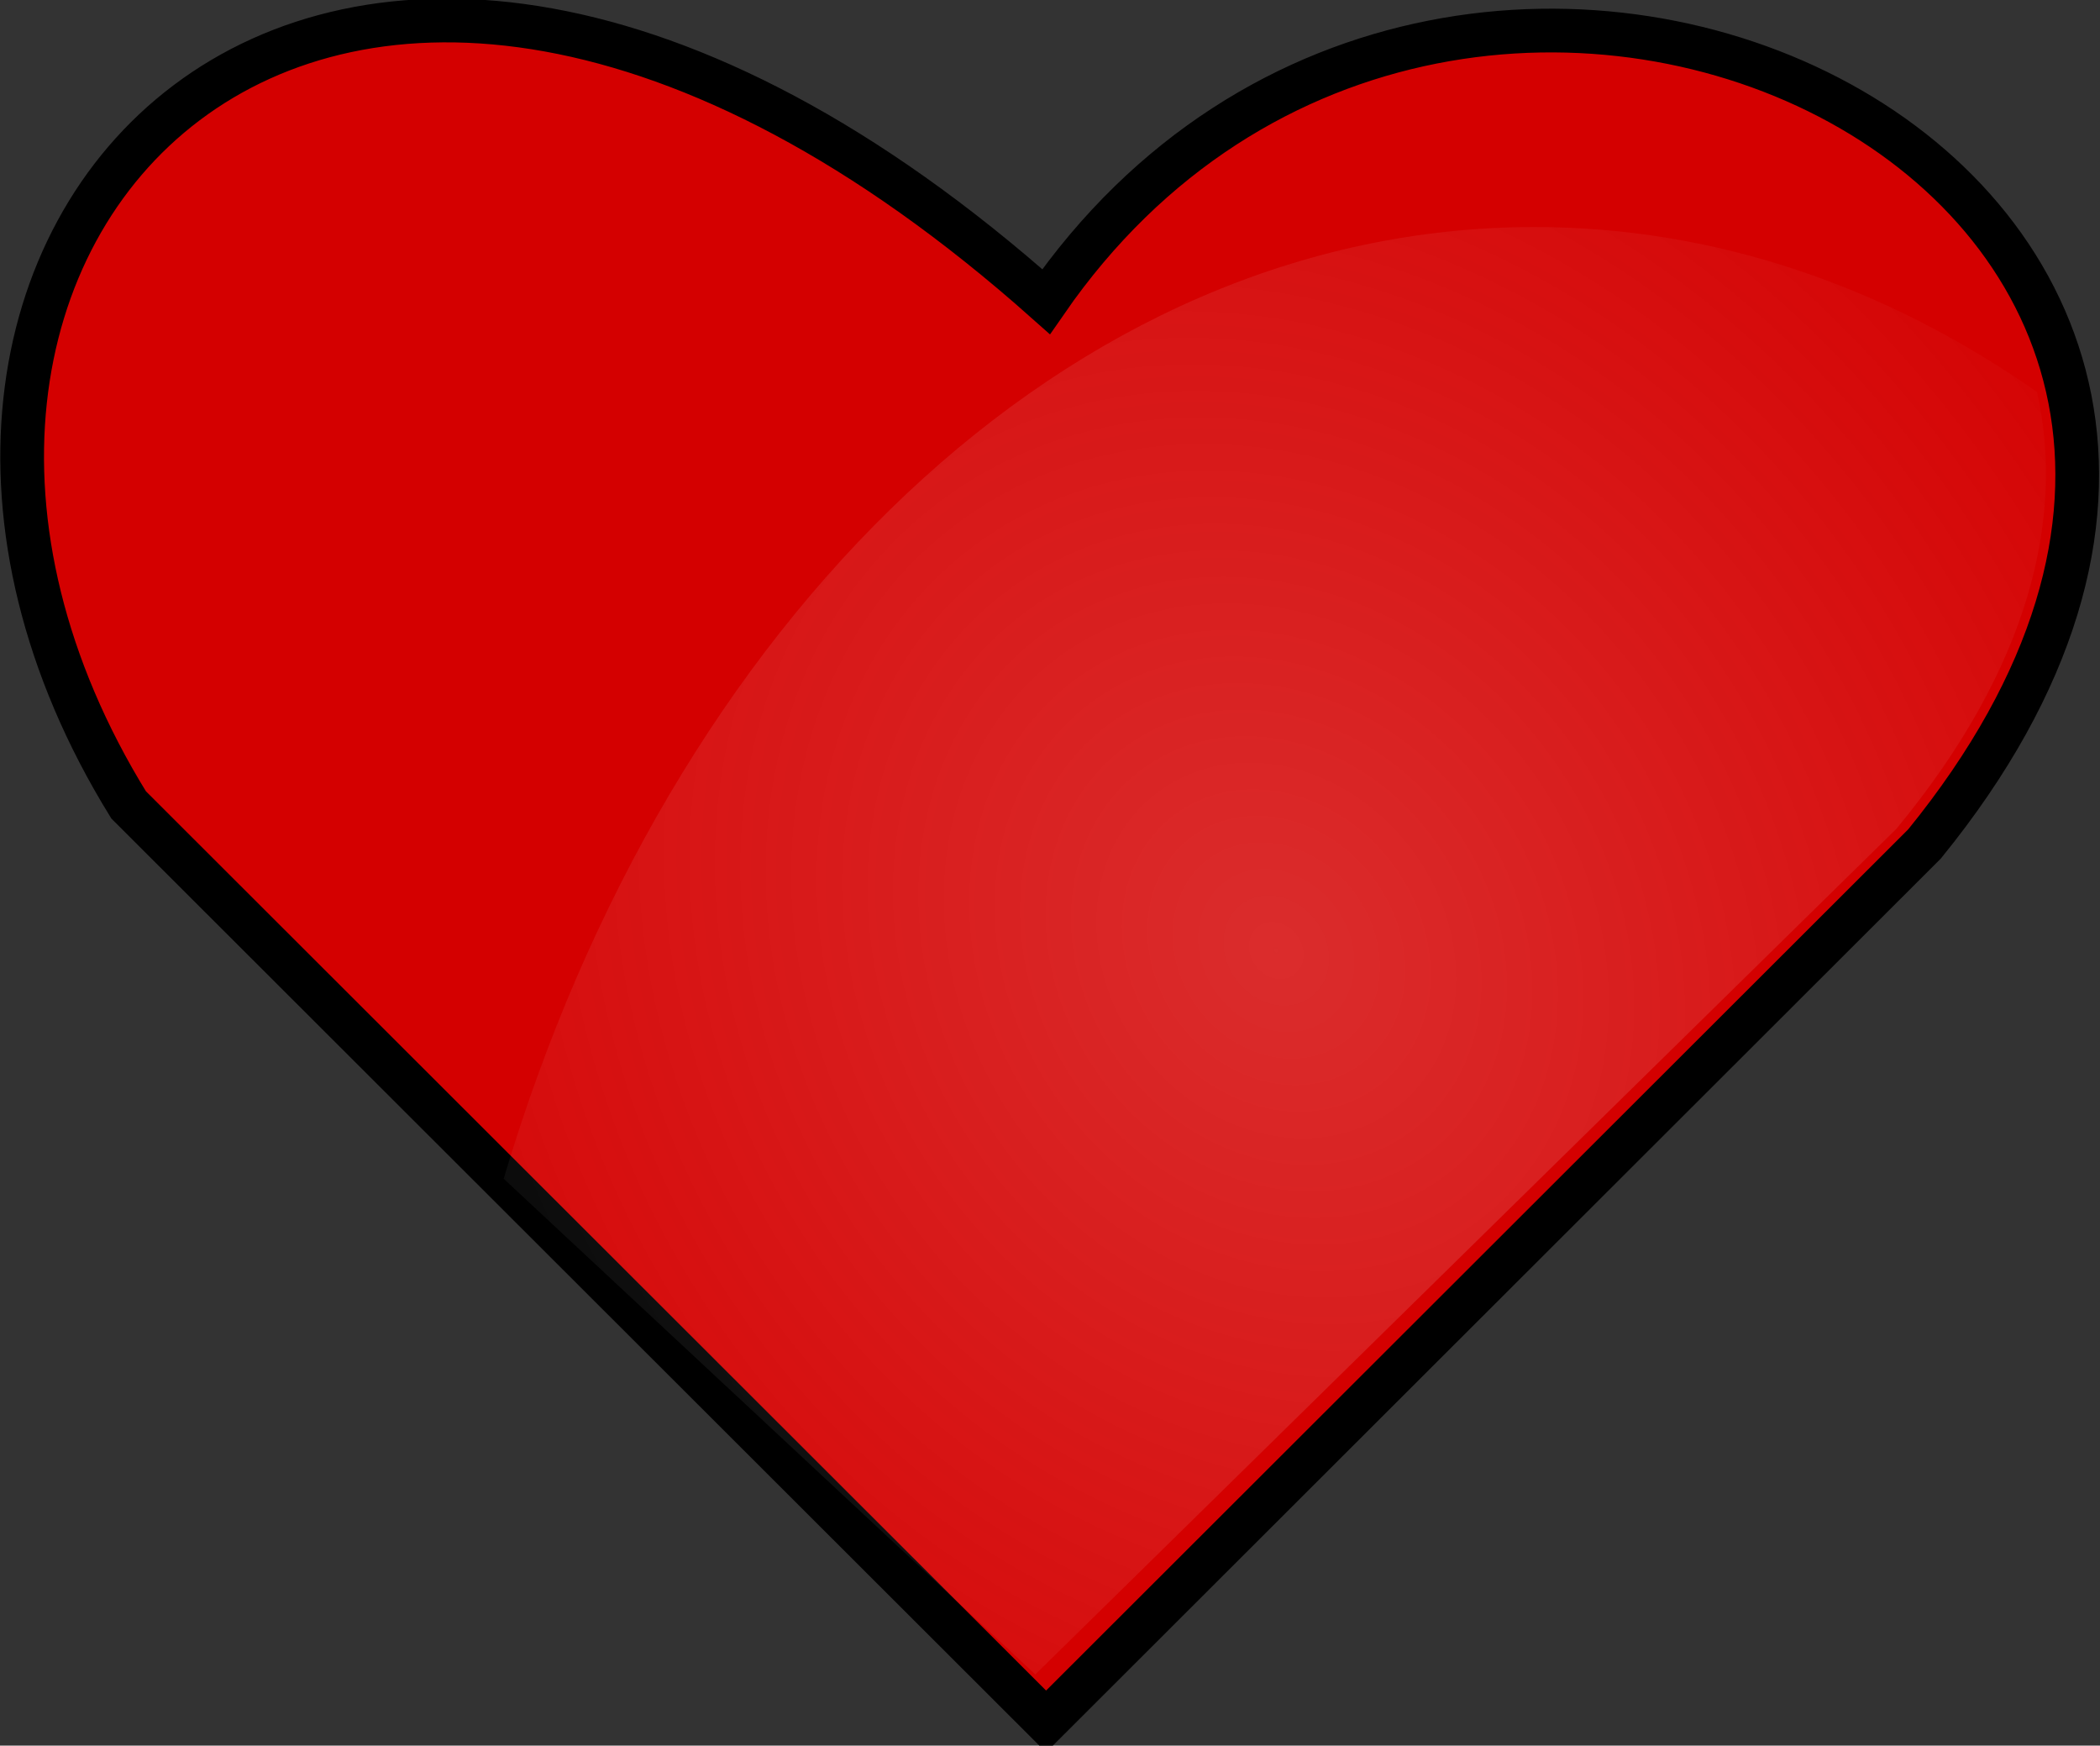
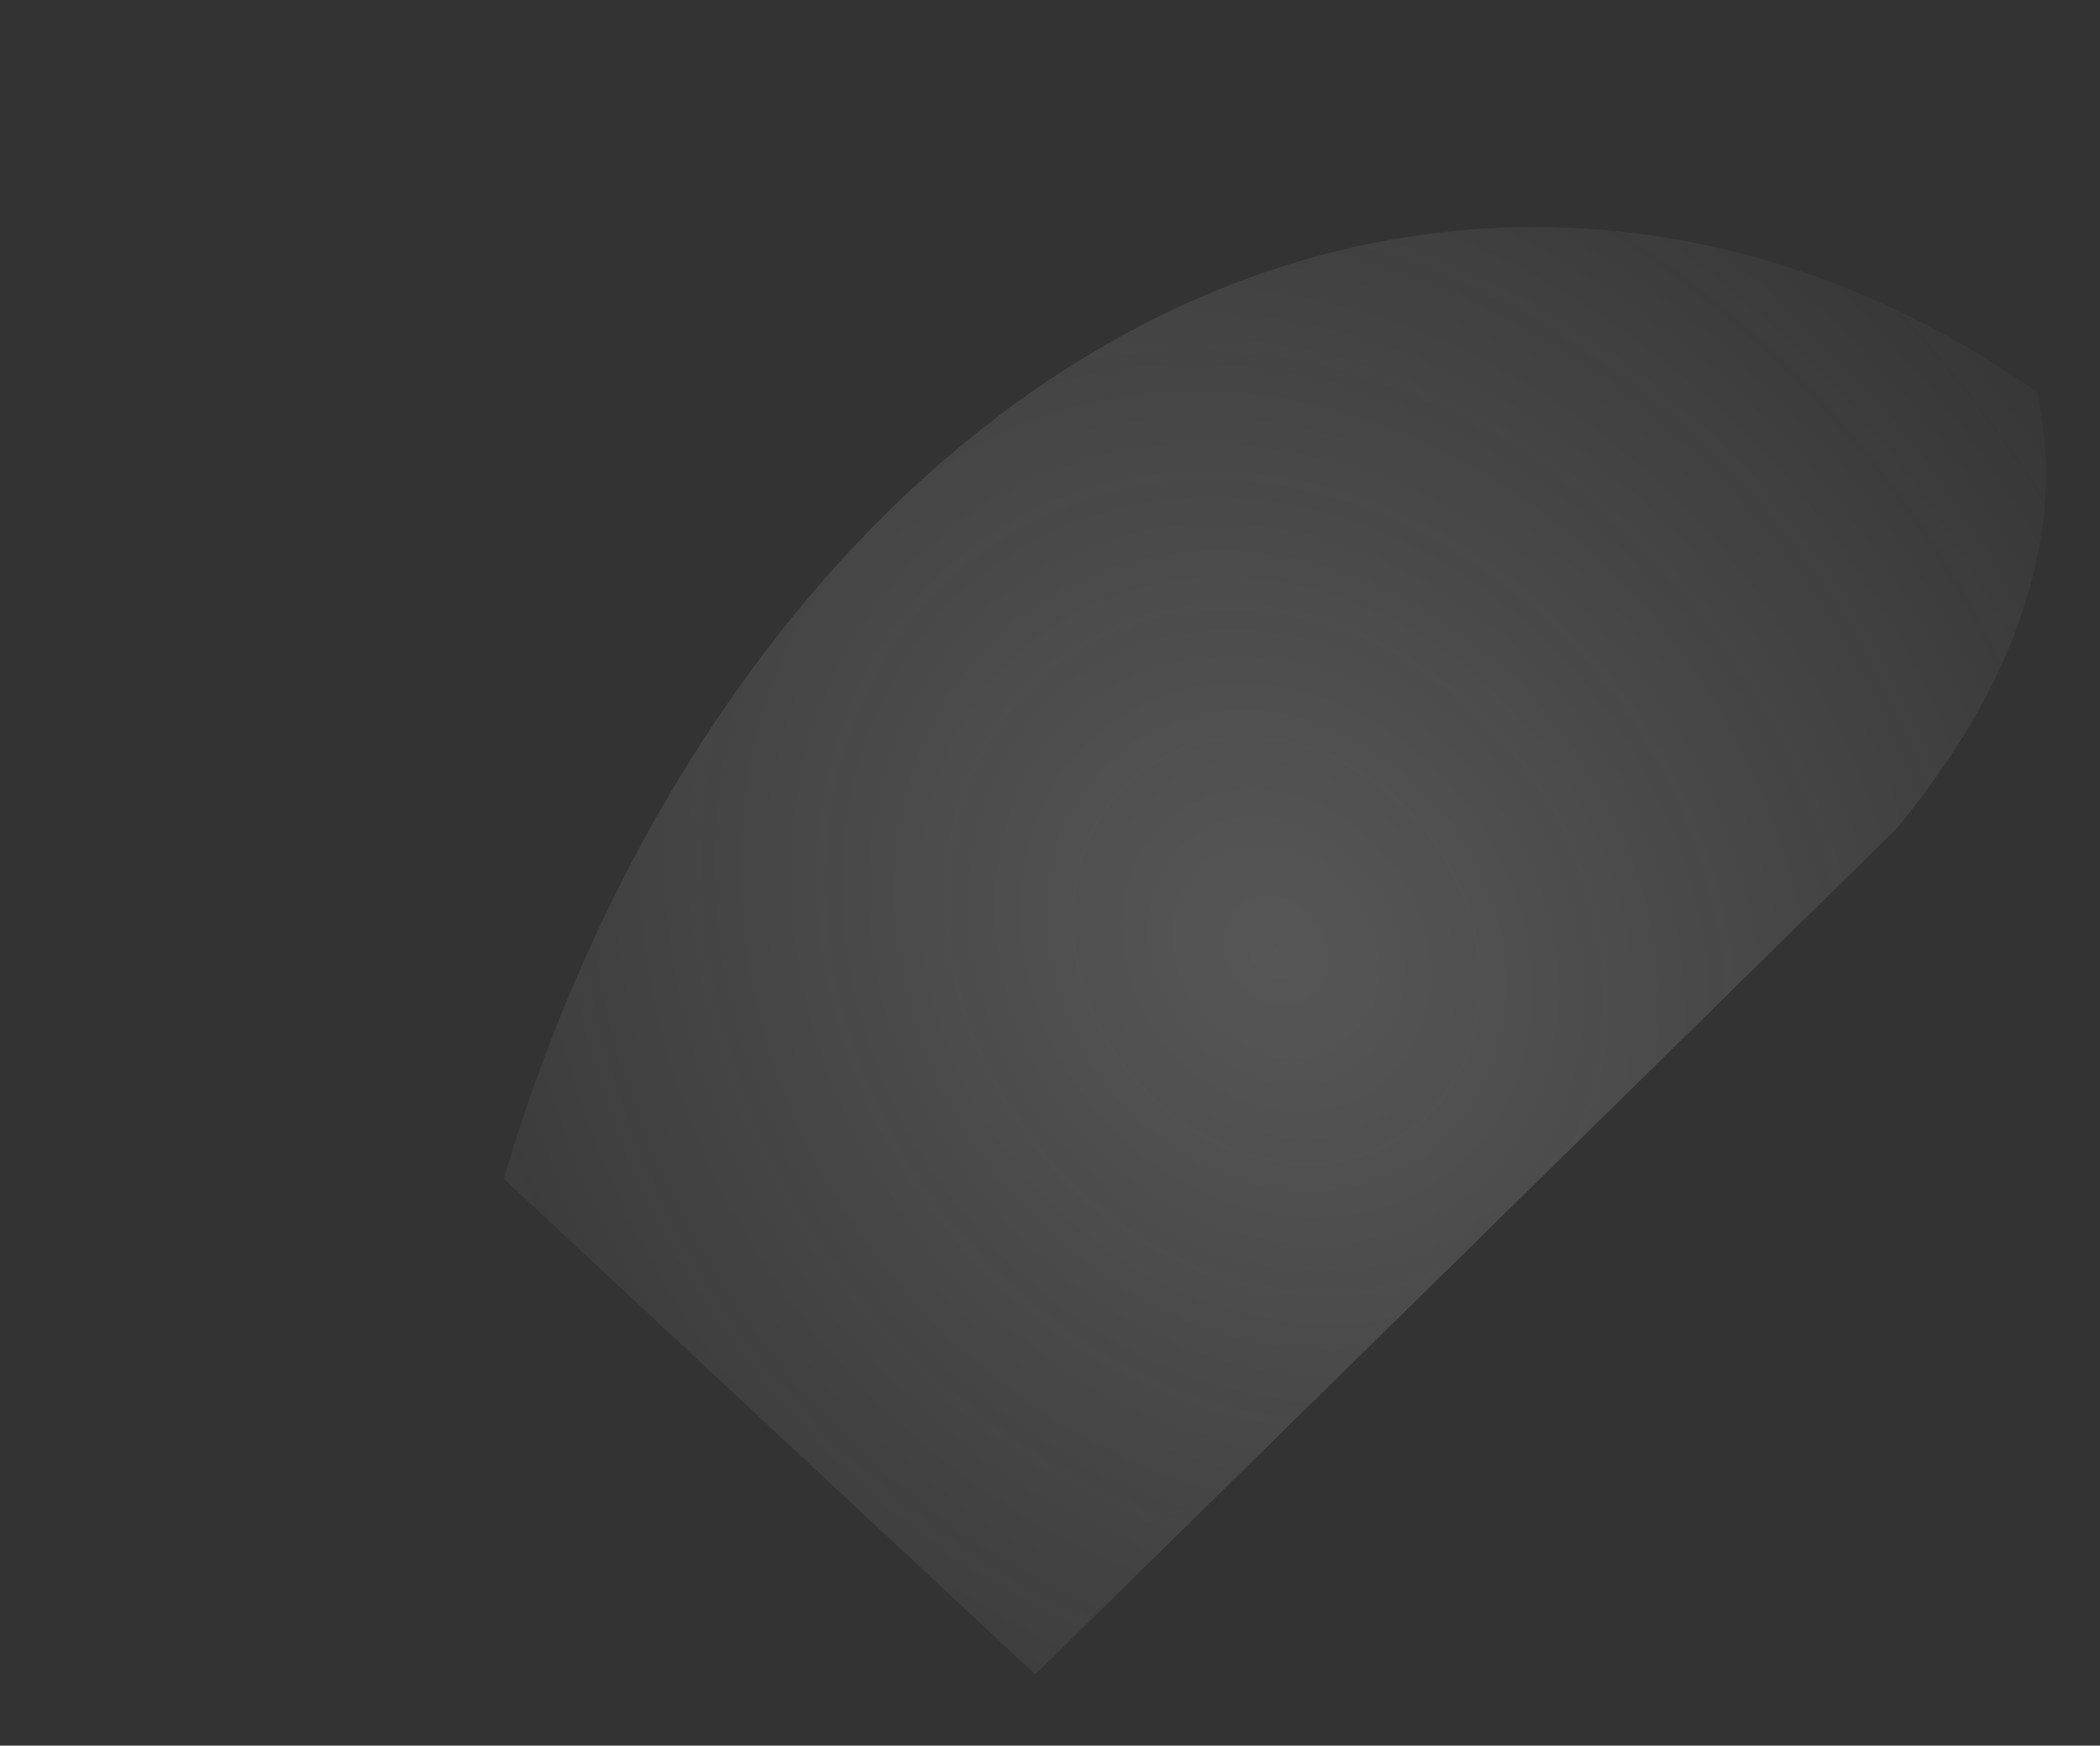
<svg xmlns="http://www.w3.org/2000/svg" xmlns:ns1="http://sodipodi.sourceforge.net/DTD/sodipodi-0.dtd" xmlns:ns2="http://www.inkscape.org/namespaces/inkscape" id="svg2944" ns1:docname="kml+heart.svg" viewBox="0 0 314.38 261.25" ns1:version="0.32" version="1.0" ns2:output_extension="org.inkscape.output.svg.inkscape" ns2:version="0.45.1" ns1:docbase="E:\Documents\Wektorowe">
  <rect x="0" y="0" width="314.38" height="261.25" fill="#333333" stroke="none" />
  <defs id="defs2946">
    <radialGradient id="radialGradient17067" gradientUnits="userSpaceOnUse" cy="1211.5" cx="284.52" gradientTransform="matrix(.972 1.29 -1.103 .831 1344.8 -162.4)" r="282.26" ns2:collect="always">
      <stop id="stop11006" style="stop-color:#f9f9f9" offset="0" />
      <stop id="stop11008" style="stop-color:#f9f9f9;stop-opacity:0" offset="1" />
    </radialGradient>
  </defs>
  <ns1:namedview id="base" bordercolor="#666666" ns2:pageshadow="2" ns2:window-y="196" pagecolor="#ffffff" ns2:window-height="573" ns2:zoom="0.35" ns2:window-x="132" borderopacity="1.0" ns2:current-layer="layer1" ns2:cx="375" ns2:cy="520" ns2:window-width="836" ns2:pageopacity="0.0" ns2:document-units="px" />
  <g id="layer1" ns2:label="Warstwa 1" ns2:groupmode="layer" transform="translate(-65.667 -338.88)">
    <g id="g16985" transform="matrix(.409 0 0 .409 140.14 -14.322)">
-       <path id="path4158" ns1:nodetypes="ccccc" style="fill-rule:evenodd;stroke:#000000;stroke-width:16;fill:#d40000" d="m200.81 973.96c151.29-218.82 516.32-41.04 321.53 198.44l-321.53 321.1-335.82-335.4c-125.73-203.63 70.436-420.14 335.82-184.14z" />
      <path id="path10032" style="opacity:.179;fill-rule:evenodd;fill:url(#radialGradient17067)" d="m379.51 946.65c-170.38 0-316.42 144.05-377.24 348.25l194.59 181.4 315.15-309.4c48.83-59 61.76-114.1 51.49-159.9-55.28-38.61-117.8-60.35-183.99-60.35z" />
    </g>
  </g>
</svg>